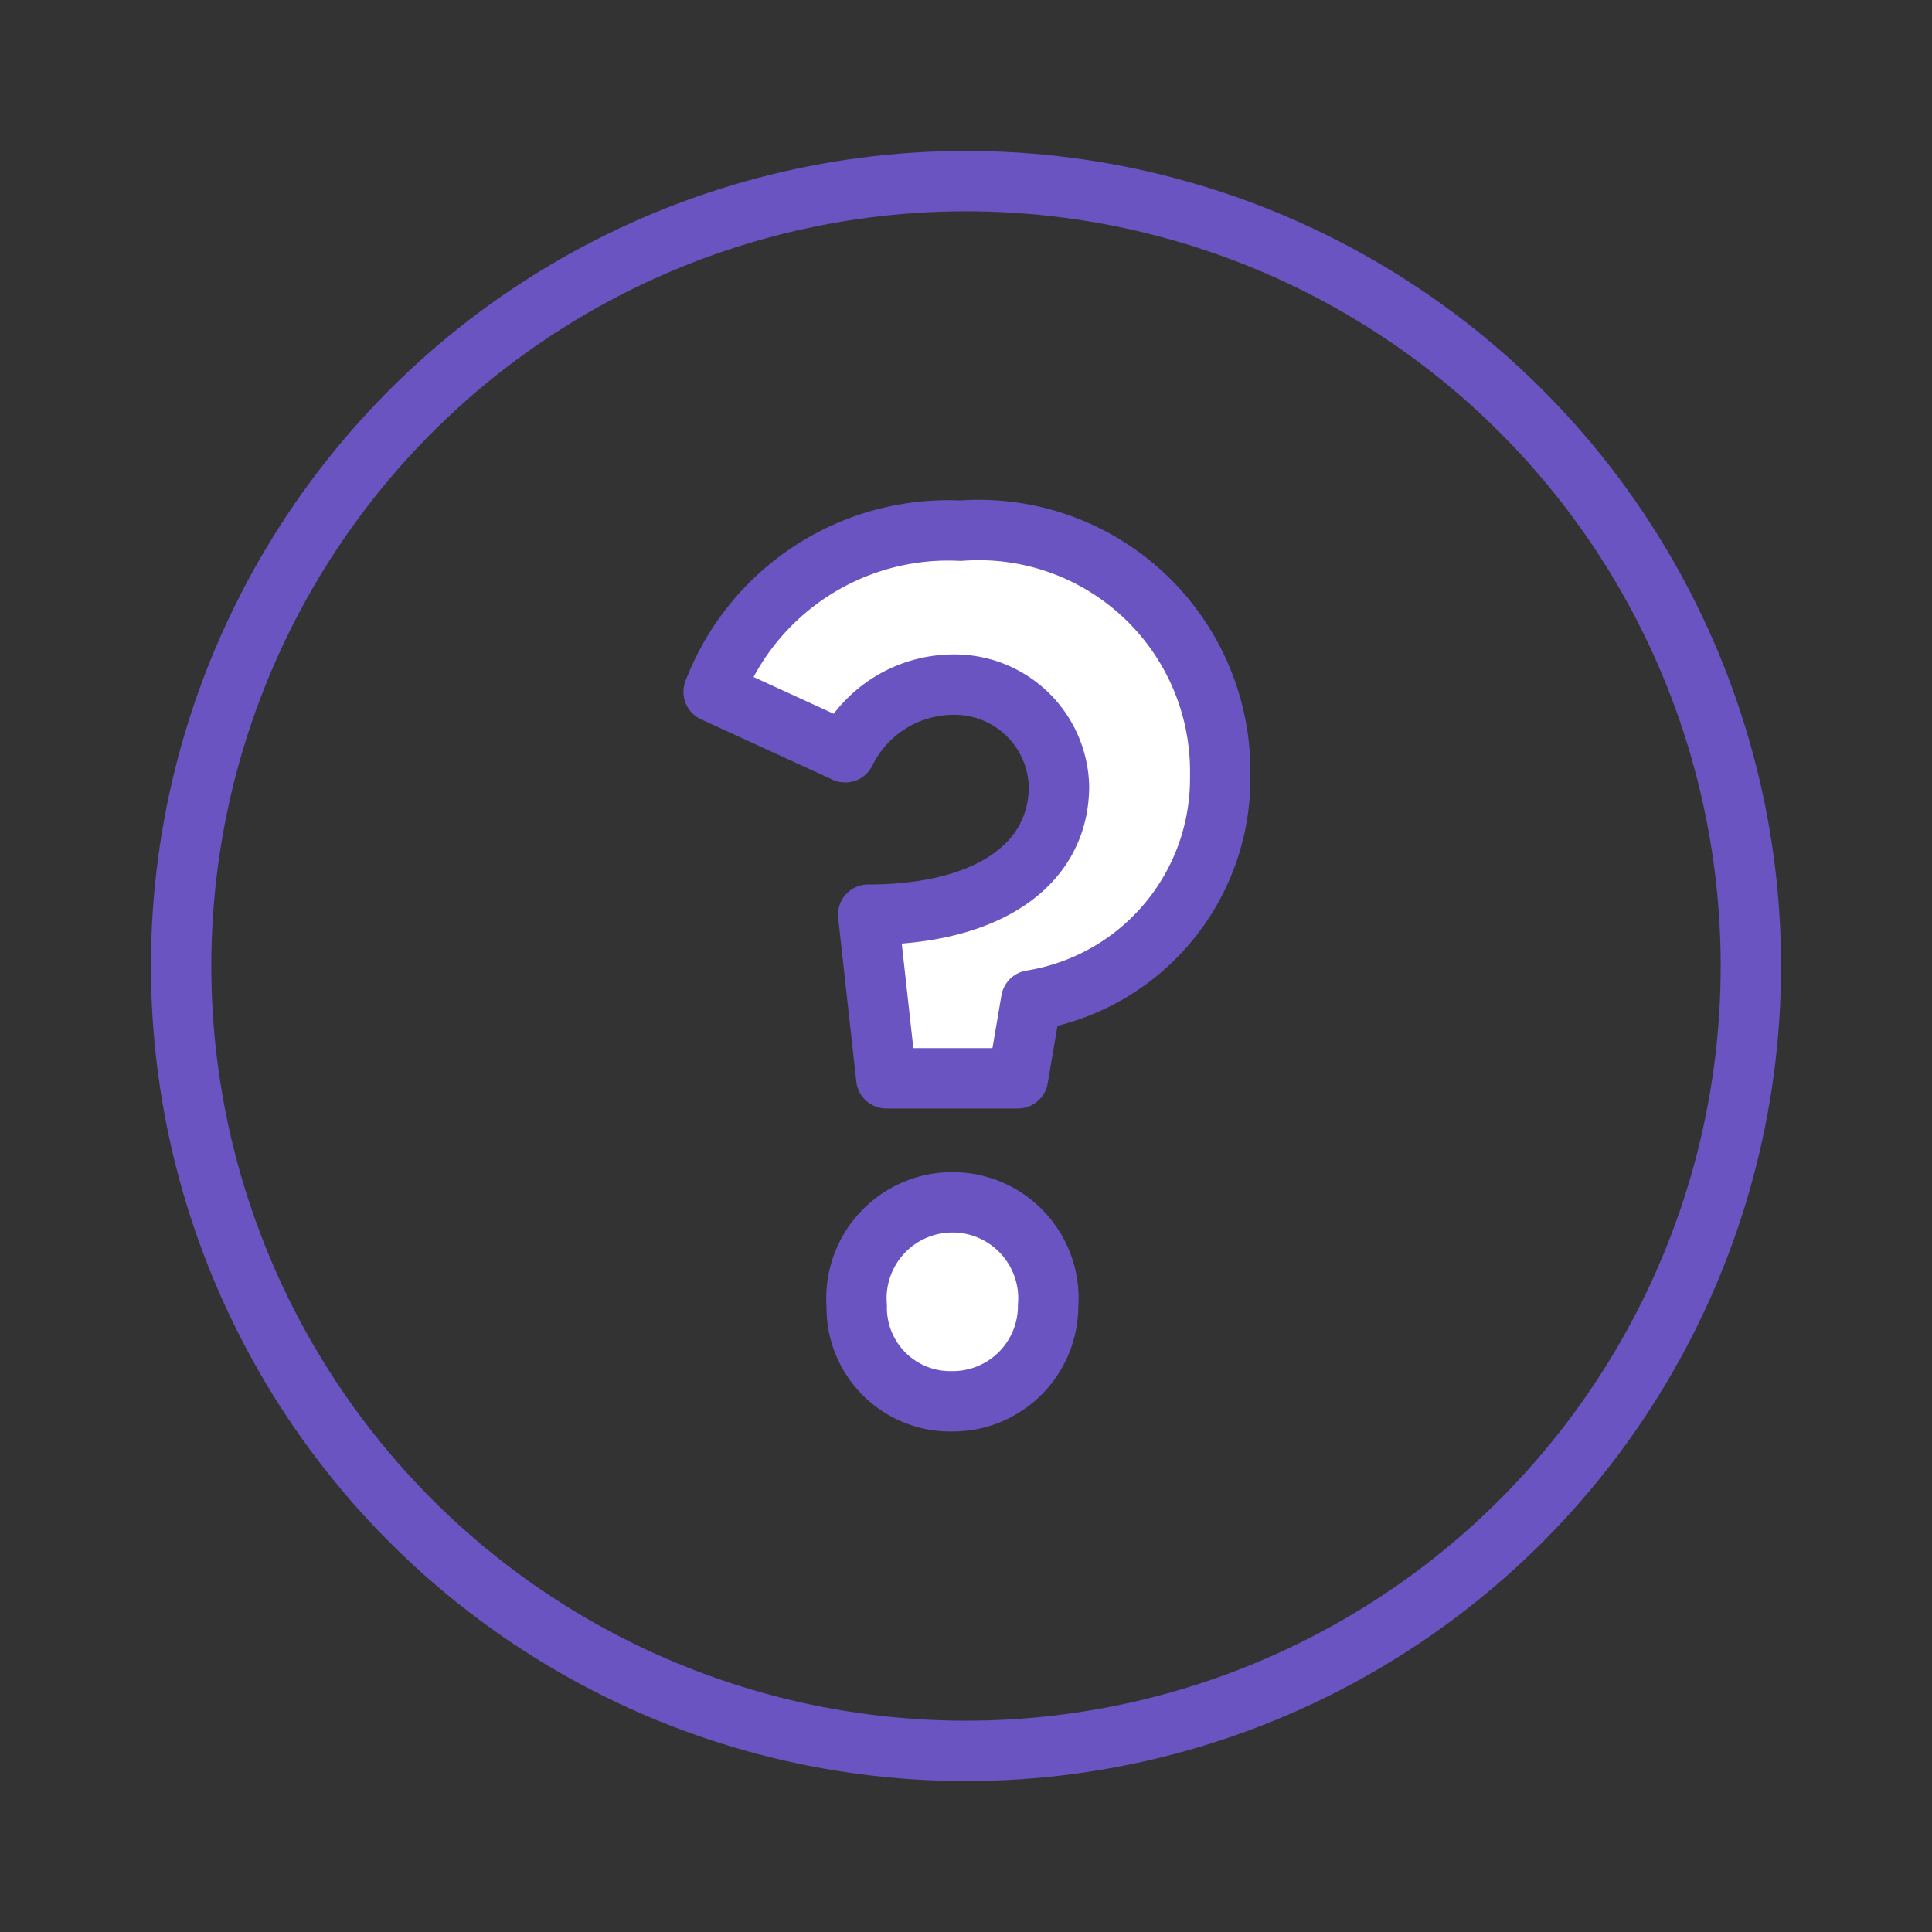
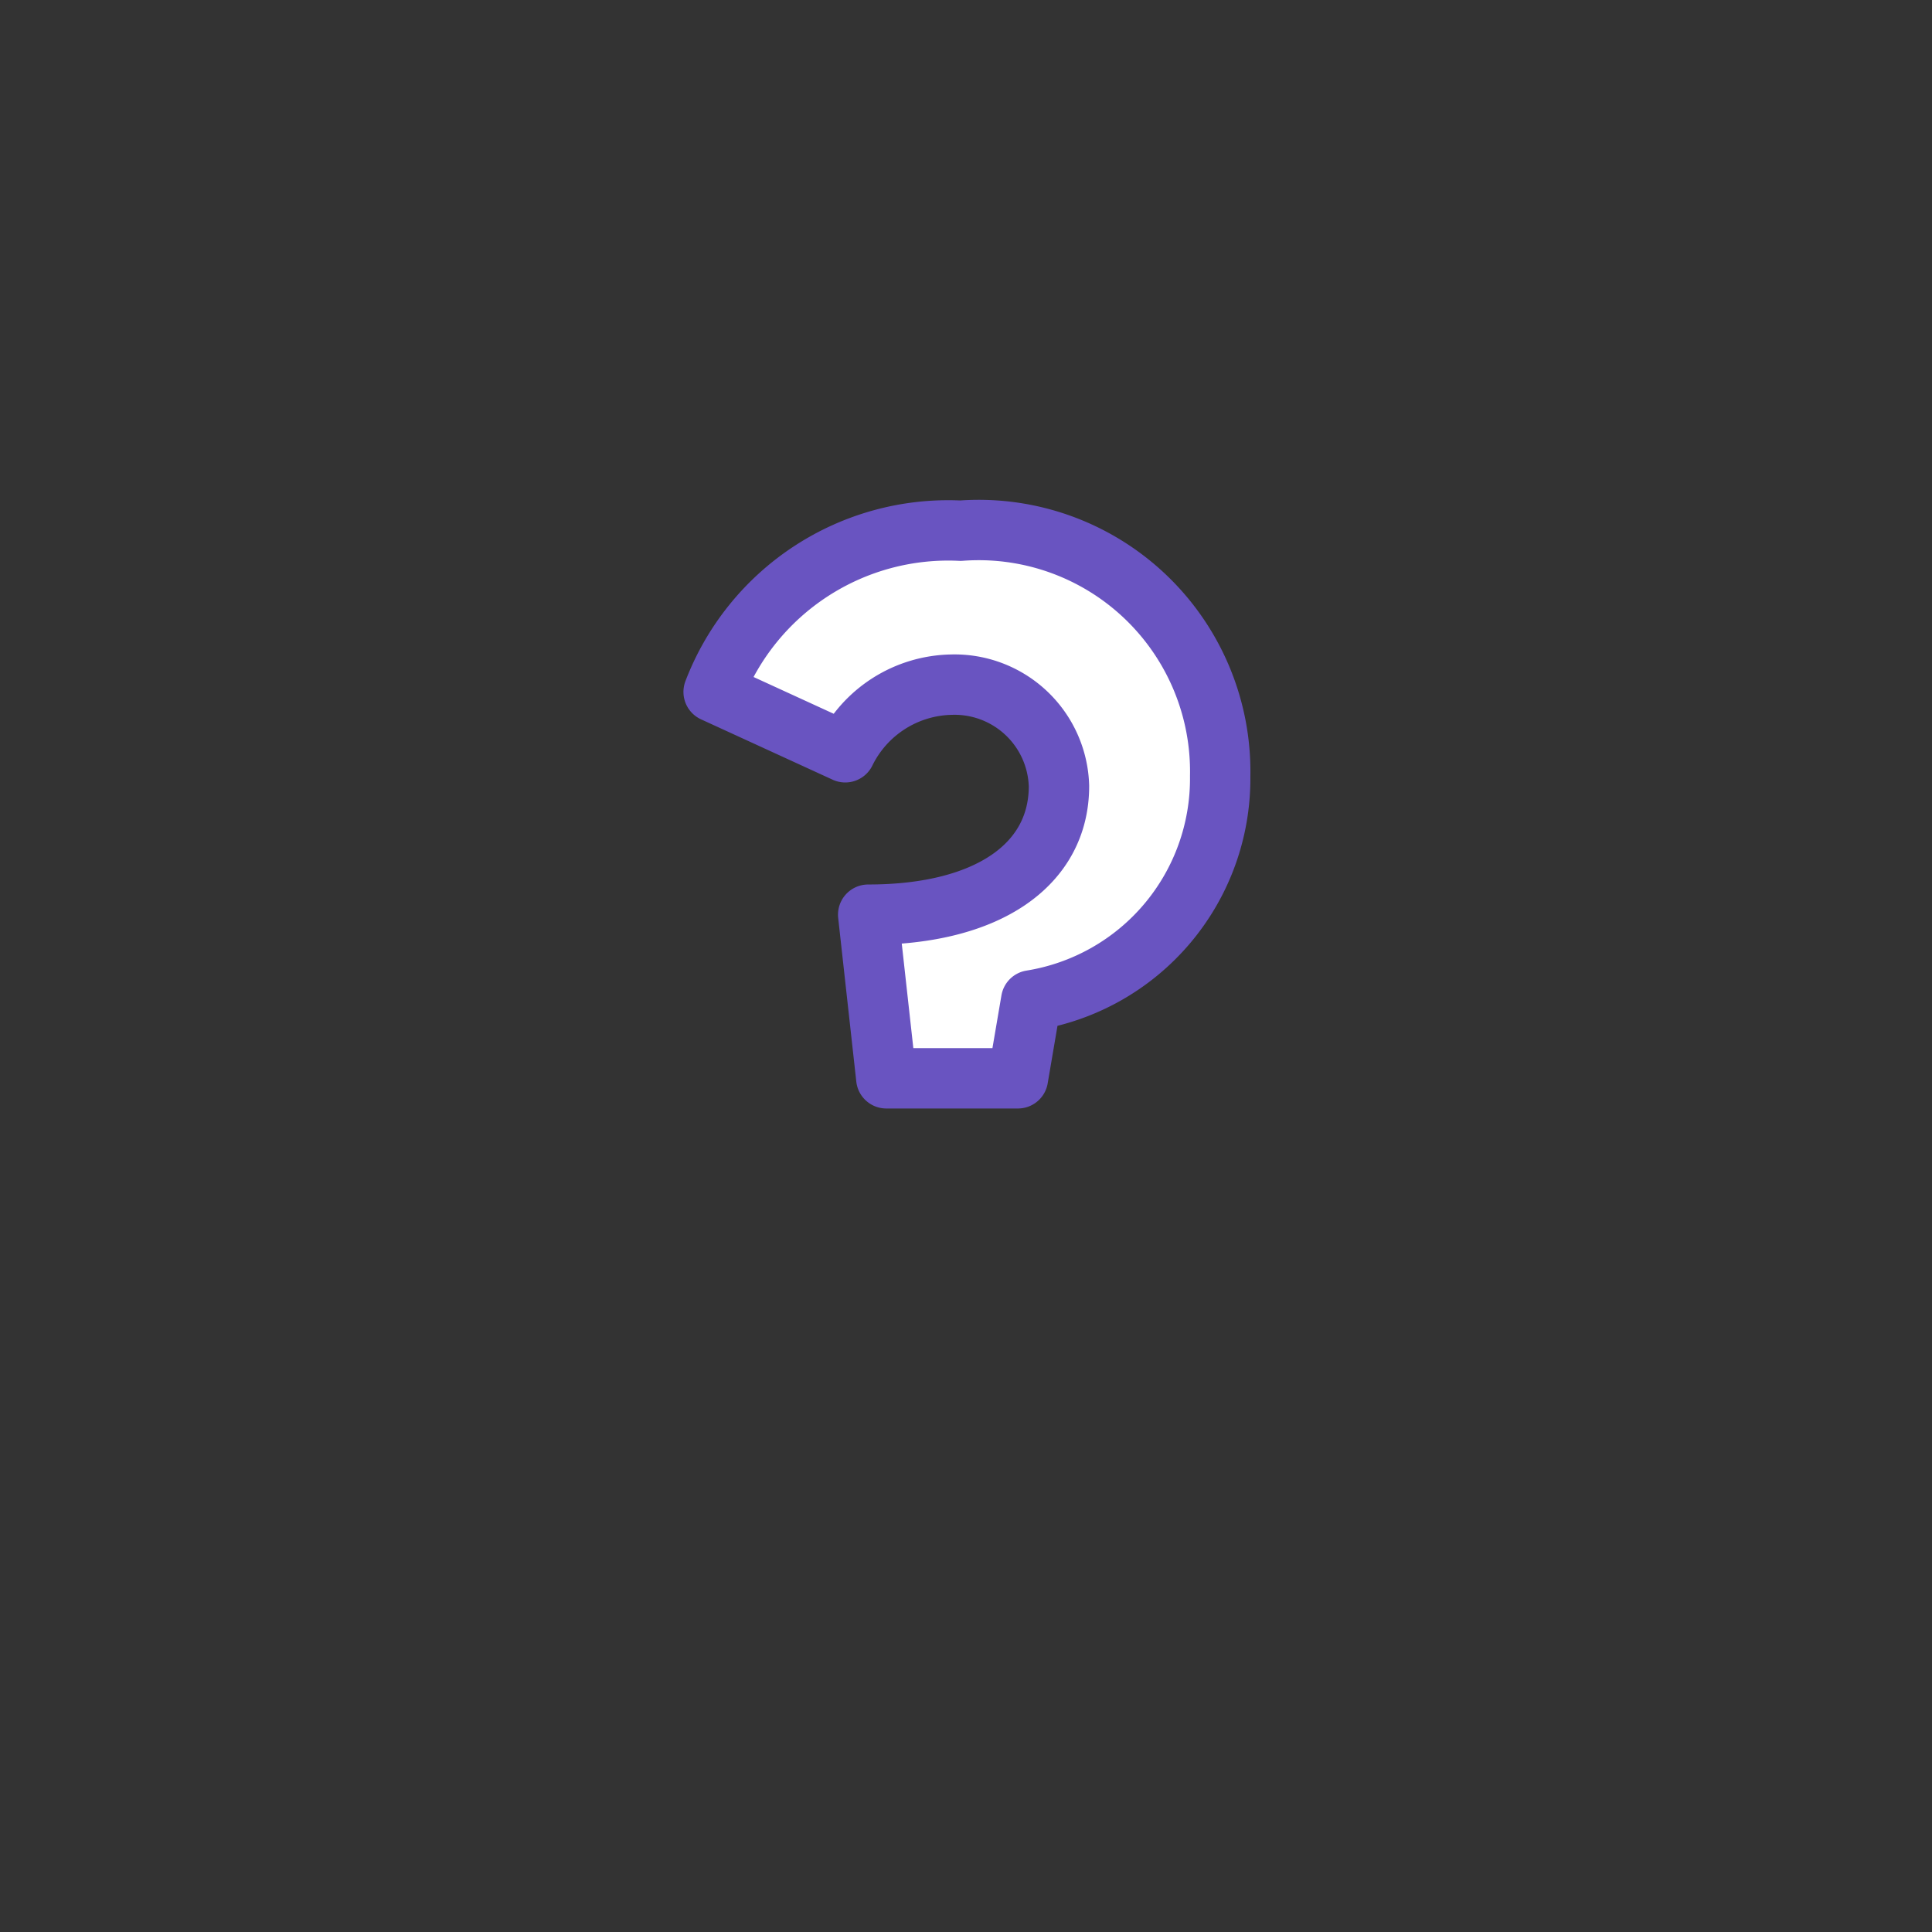
<svg xmlns="http://www.w3.org/2000/svg" id="Layer_1" data-name="Layer 1" viewBox="0 0 32 32">
  <rect x="0" y="0" width="32" height="32" fill="#333333" stroke="none" />
  <defs>
    <style>.cls-1{fill:#fff;}.cls-1,.cls-2{stroke:#6954c1;stroke-linecap:round;stroke-linejoin:round;}.cls-2{fill:none;}</style>
  </defs>
  <path class="cls-1" d="M20.21,12.86a3.72,3.72,0,0,1-3.13,3.71l-.22,1.29H14.68l-.3-2.71c2,0,3.16-.84,3.16-2.13a1.73,1.73,0,0,0-1.78-1.68A2,2,0,0,0,14,12.46l-2.18-1a4.16,4.16,0,0,1,4.09-2.67A4,4,0,0,1,20.21,12.86Z" />
-   <path class="cls-1" d="M17.36,21.63a1.58,1.58,0,0,1-1.6,1.58,1.55,1.55,0,0,1-1.57-1.58,1.59,1.59,0,1,1,3.17,0Z" />
-   <circle class="cls-2" cx="16" cy="16" r="13" />
+   <path class="cls-1" d="M17.36,21.63Z" />
</svg>